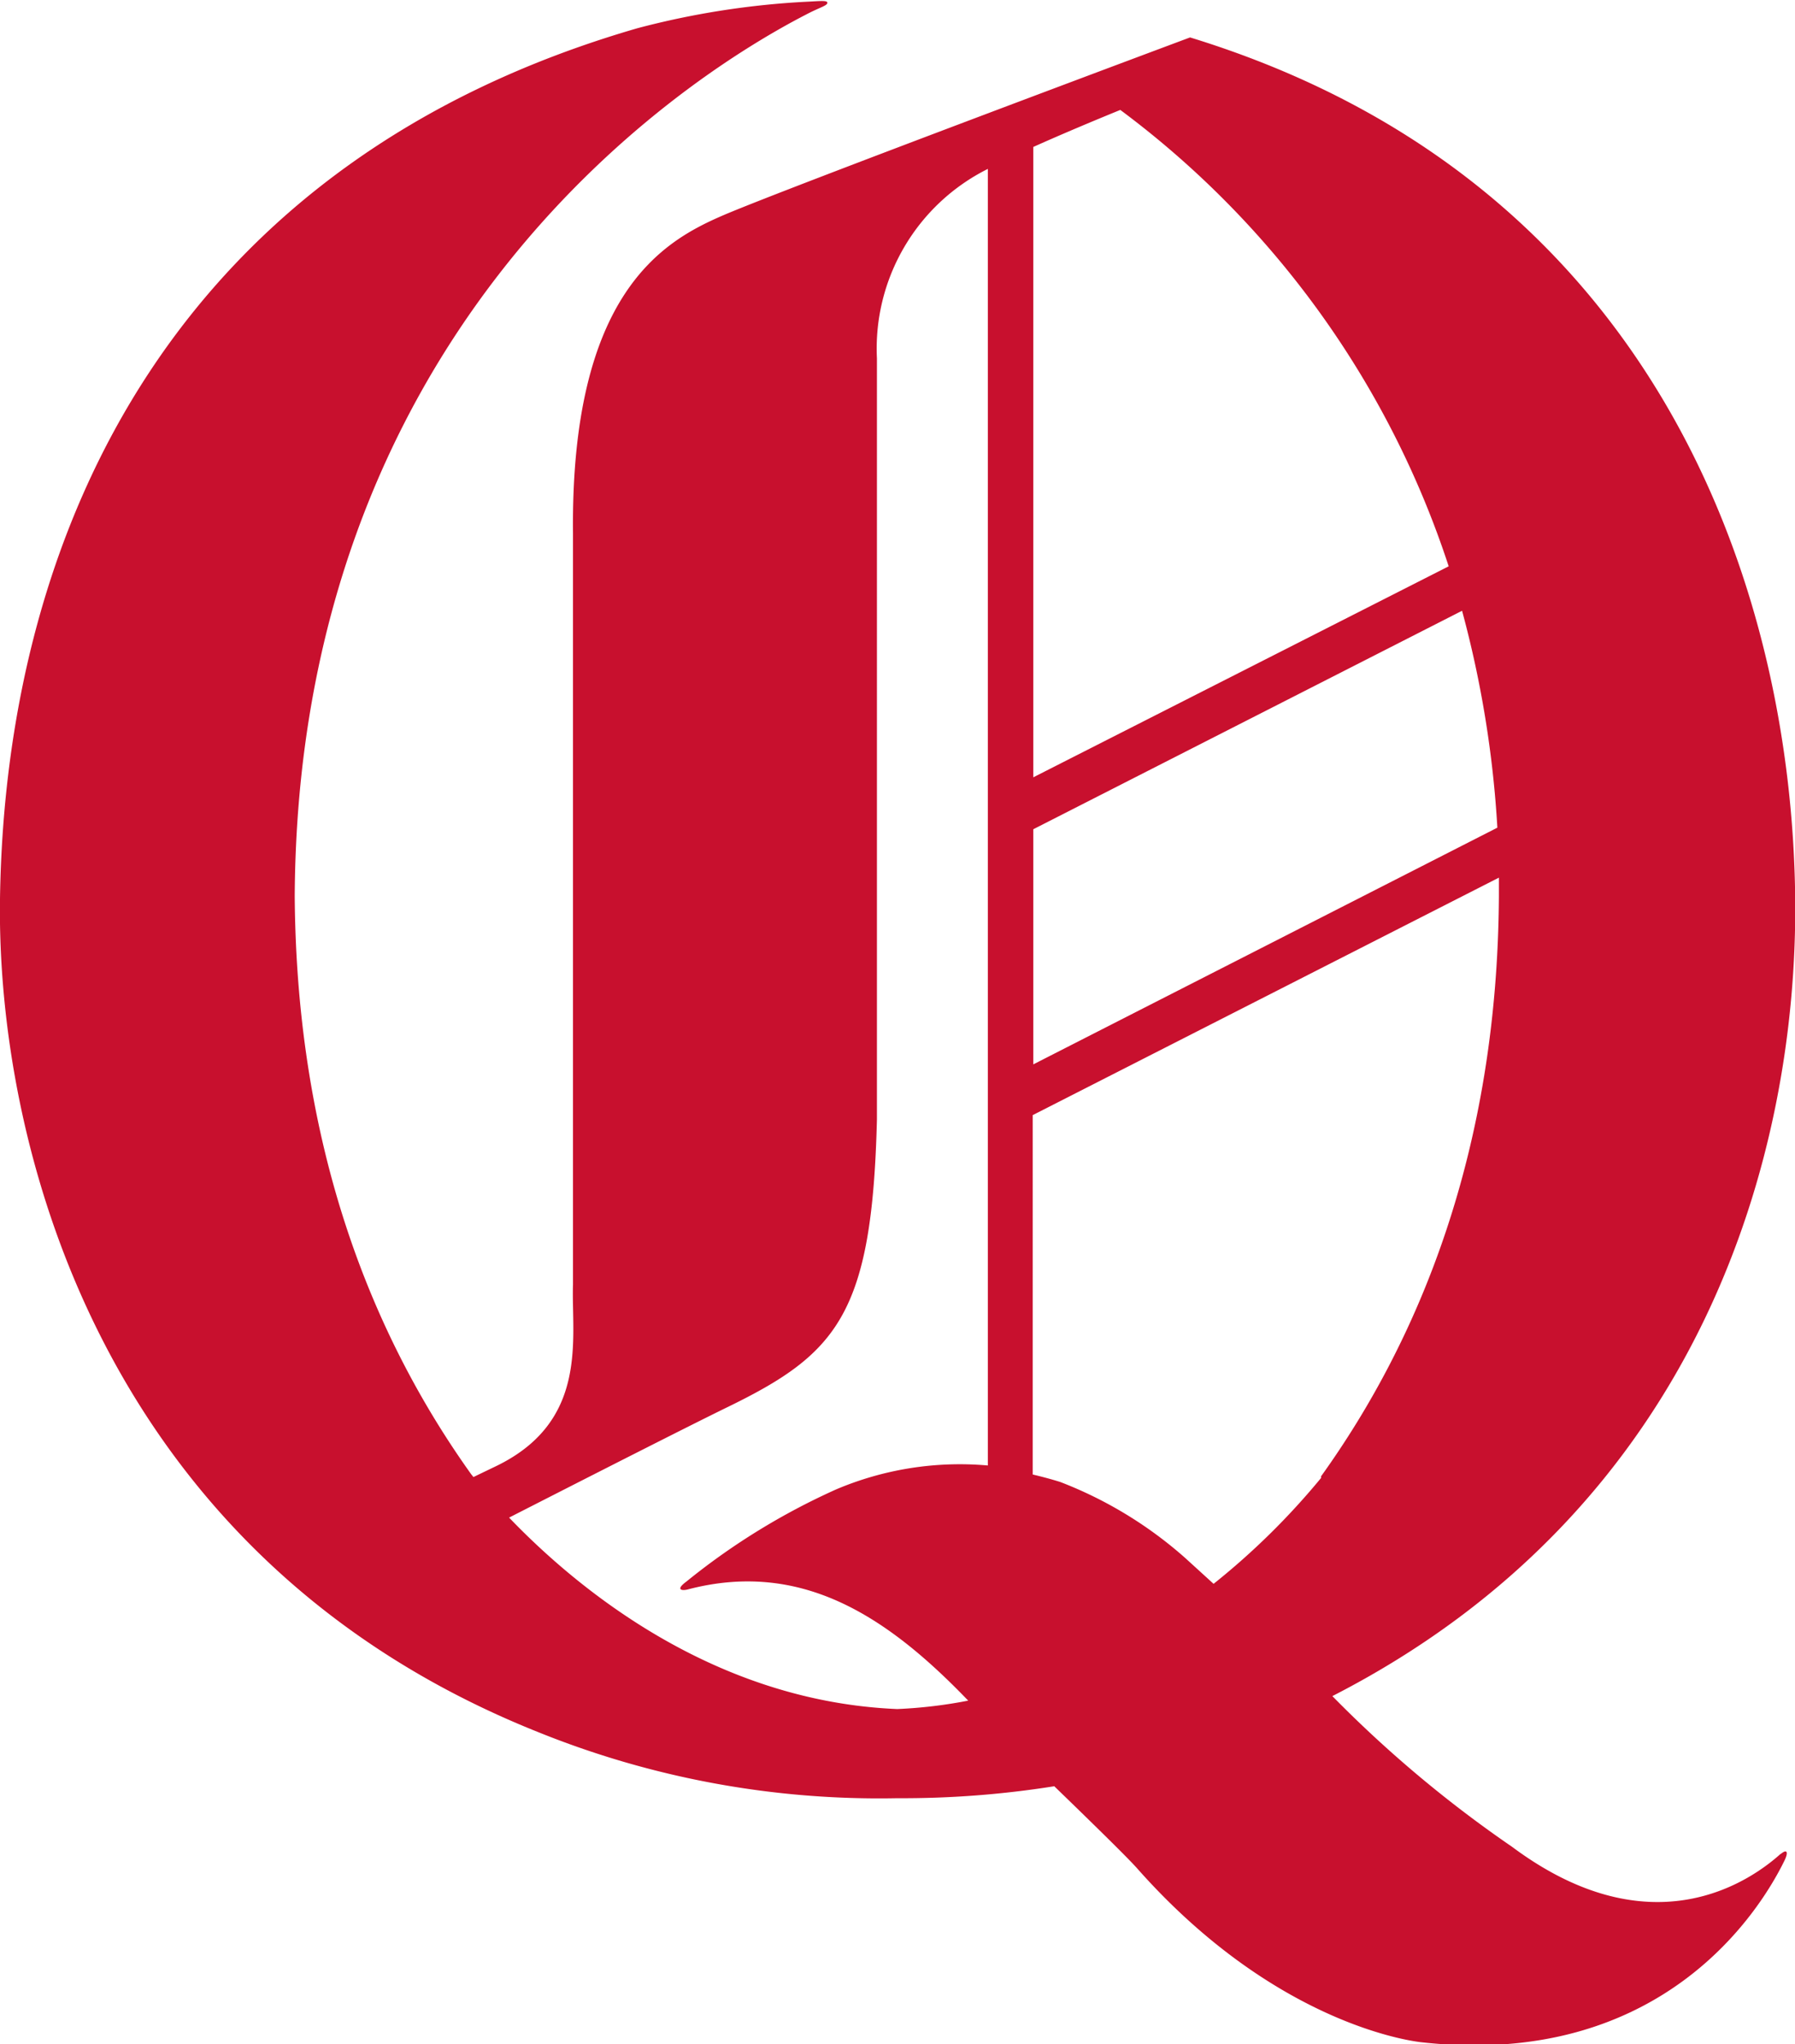
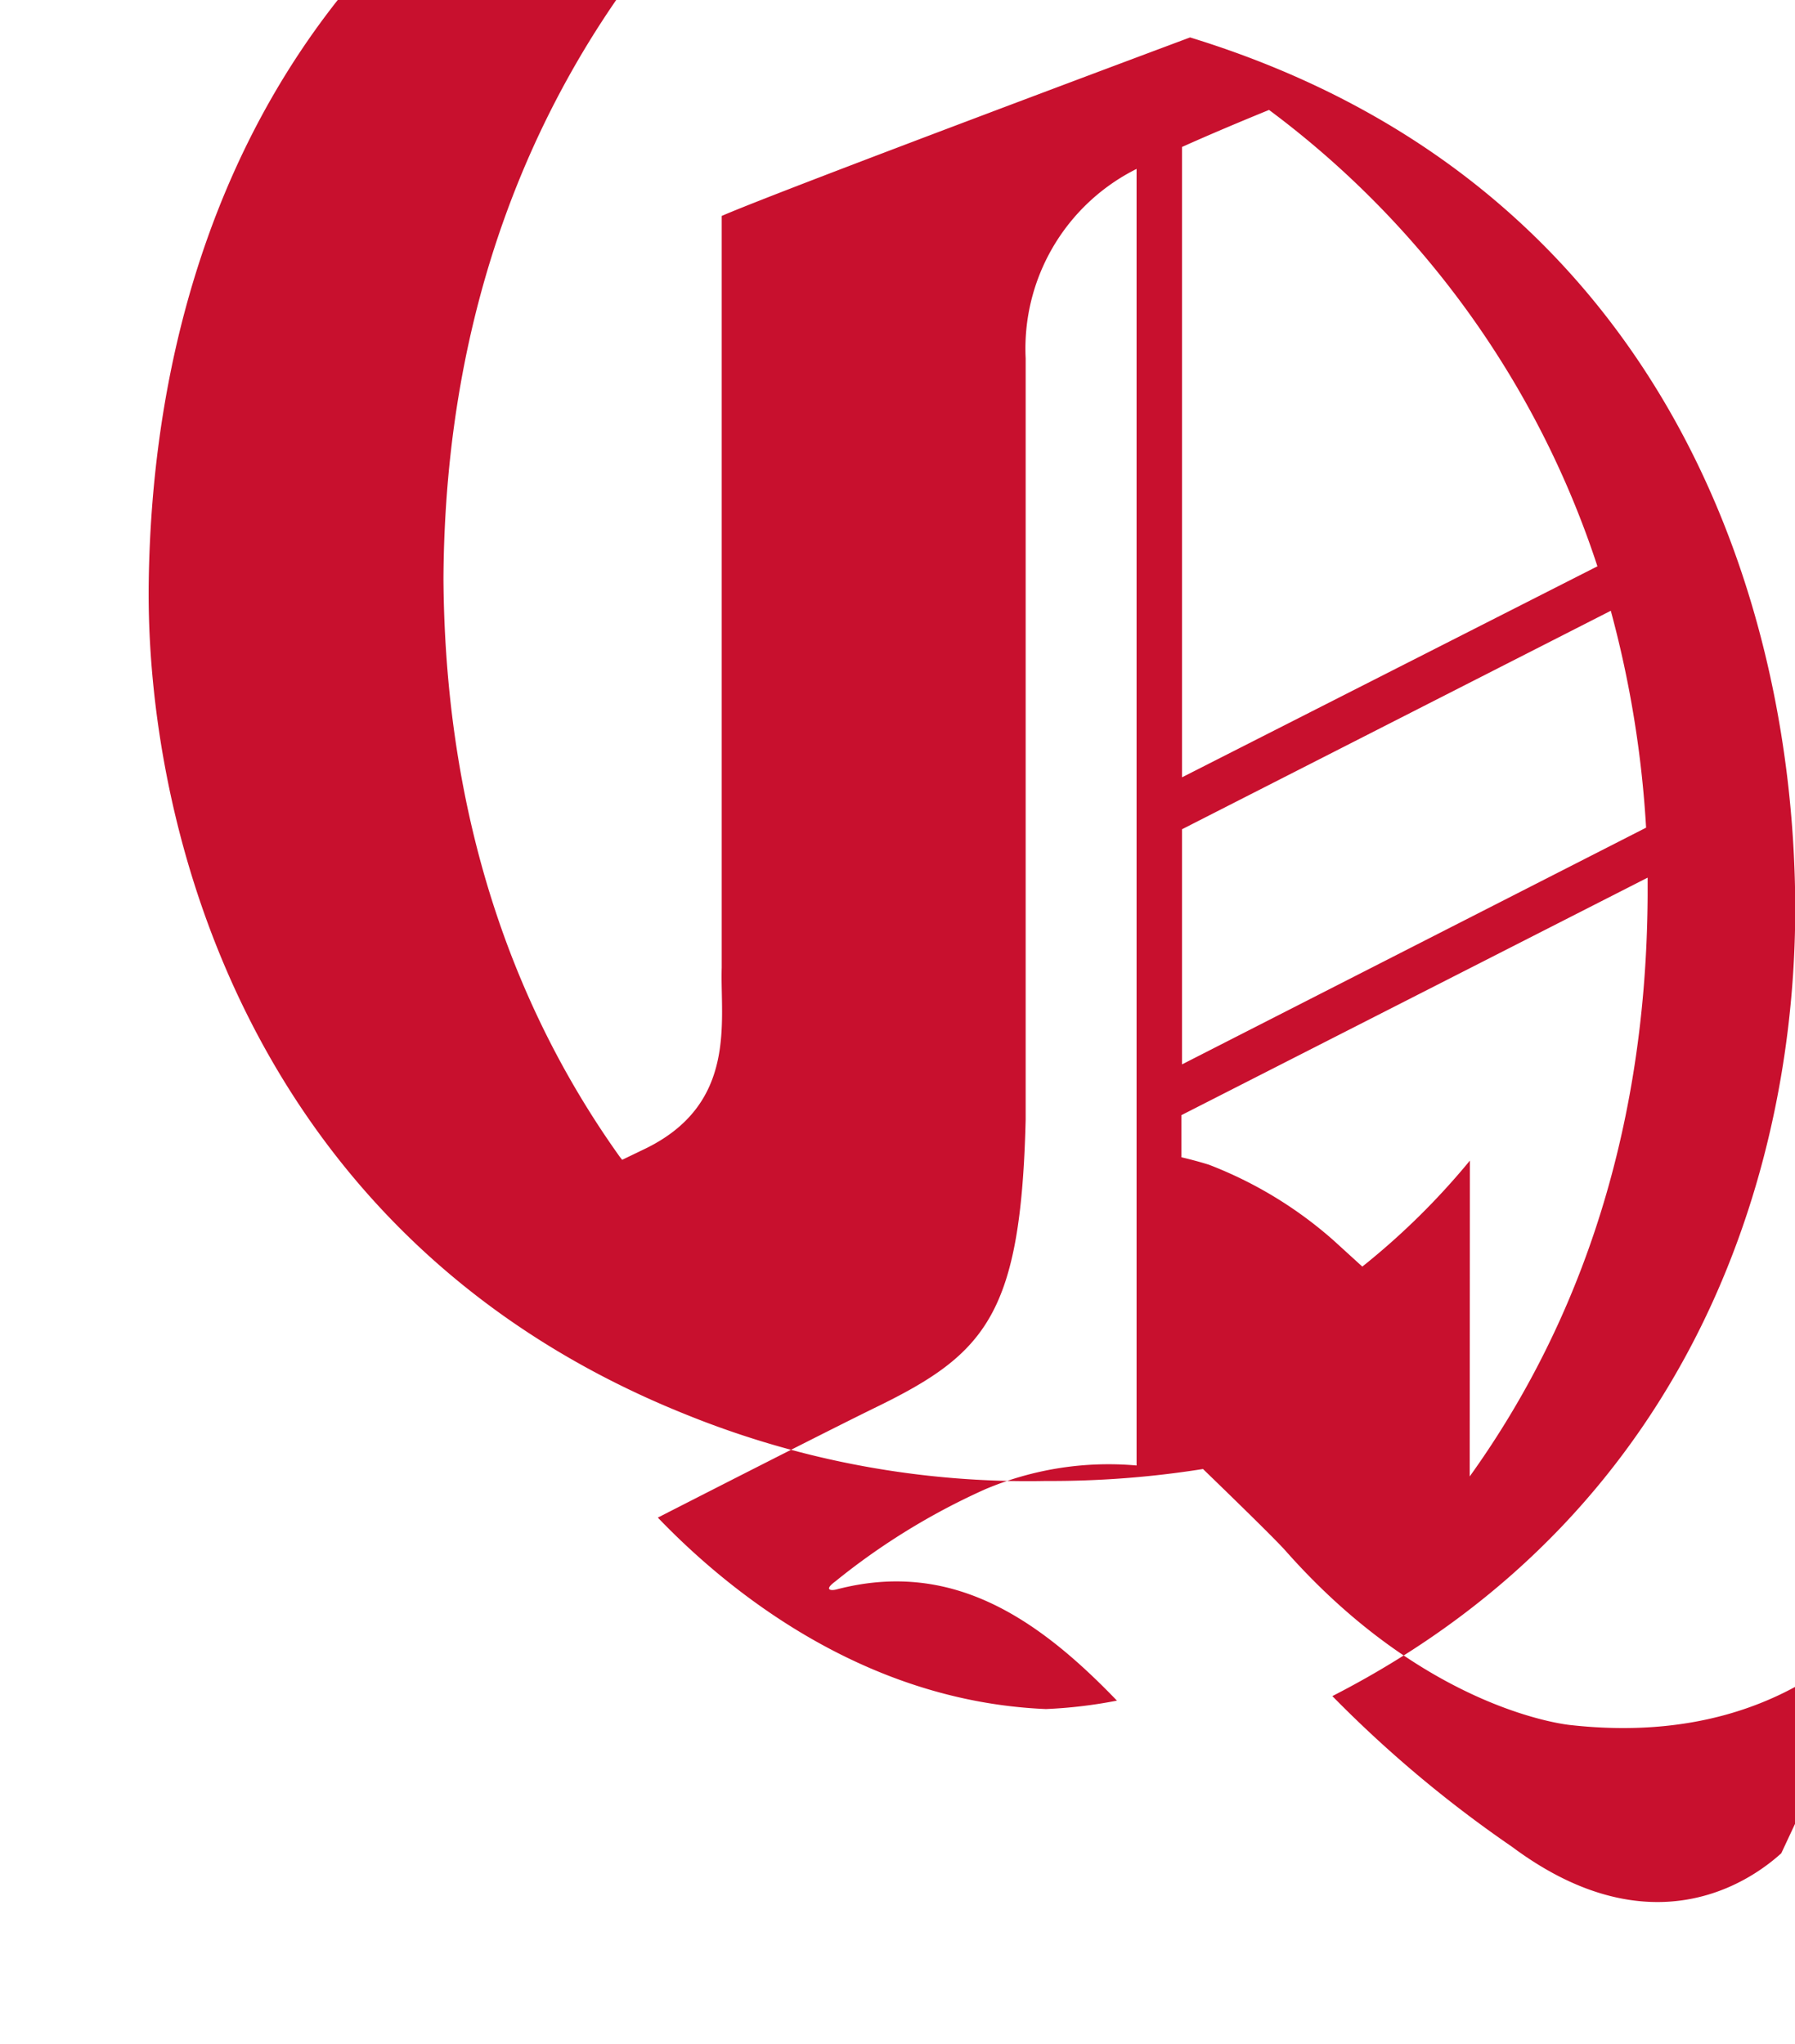
<svg xmlns="http://www.w3.org/2000/svg" viewBox="0 0 91.6 104.33">
  <defs>
    <style>.a{fill:#c8102e;}</style>
  </defs>
  <title>queenwood-logo-q</title>
-   <path class="a" d="M465.54,340.08c-1.53,1.39-6.59,5-13.74-.33a61.93,61.93,0,0,1-9.08-7.6l-.09-.09c18.86-9.66,23.74-27.71,23.62-40.65-.15-15.93-7.12-36.71-30.88-44,0,0-20.94,7.82-23.9,9.11s-7.71,3.94-7.59,16.19v38.36c-.09,2.72.84,7-4,9.29l-1.08.52-.12-.15c-5-7-8.91-16.57-9-29.49.15-28.3,18.87-41.27,26.1-45,.68-.36,1.06-.44,1.08-.59s-.41-.09-1.09-.06a42.19,42.19,0,0,0-8.6,1.35c-23.27,6.74-32.25,25.17-32.53,44.43-.18,12.36,5,33.53,27.42,42.51a46.42,46.42,0,0,0,18.38,3.39,49.37,49.37,0,0,0,8-.61c1.88,1.82,3.71,3.61,4.21,4.17,7.32,8.28,14.57,8.9,14.57,8.9,12.17,1.34,17.19-6.64,18.47-9.25.25-.5.12-.63-.2-.34m-23.43-19.22a36.92,36.92,0,0,1-5.49,5.41l-1.46-1.33a20.94,20.94,0,0,0-6.37-3.87c-.48-.15-.94-.27-1.4-.38V302.41l23.79-12.12c0,.31,0,.62,0,.93-.07,13-4.07,22.65-9.08,29.63m9-33.11-23.68,12.08v-12l21.88-11.15a54.3,54.3,0,0,1,1.8,11.05m-2.48-13.32-21.2,10.77V253c1.49-.67,3.19-1.38,4.44-1.89a47.4,47.4,0,0,1,16.76,23.3m-28.15,58.31c-9.31-.39-16.24-6.06-19.8-9.77,4.13-2.11,9.2-4.69,11.19-5.66,5.57-2.72,7.34-4.76,7.58-14.66V263.79a10.25,10.25,0,0,1,5.66-9.67v66.17a16.16,16.16,0,0,0-7.74,1.22,34.61,34.61,0,0,0-7.65,4.71c-.57.42-.22.48.1.39,5.76-1.5,10.12,1.36,14.22,5.61h0l.07.07a24.16,24.16,0,0,1-3.62.43" transform="translate(-374.64 -245.5)" />
+   <path class="a" d="M465.54,340.08c-1.53,1.39-6.59,5-13.74-.33a61.93,61.93,0,0,1-9.08-7.6l-.09-.09c18.86-9.66,23.74-27.71,23.62-40.65-.15-15.93-7.12-36.71-30.88-44,0,0-20.94,7.82-23.9,9.11v38.36c-.09,2.72.84,7-4,9.29l-1.08.52-.12-.15c-5-7-8.91-16.57-9-29.49.15-28.3,18.87-41.27,26.1-45,.68-.36,1.06-.44,1.08-.59s-.41-.09-1.09-.06a42.19,42.19,0,0,0-8.6,1.35c-23.27,6.74-32.25,25.17-32.53,44.43-.18,12.36,5,33.53,27.42,42.51a46.42,46.42,0,0,0,18.38,3.39,49.37,49.37,0,0,0,8-.61c1.88,1.82,3.71,3.61,4.21,4.17,7.32,8.28,14.57,8.9,14.57,8.9,12.17,1.34,17.19-6.64,18.47-9.25.25-.5.12-.63-.2-.34m-23.43-19.22a36.92,36.92,0,0,1-5.49,5.41l-1.46-1.33a20.94,20.94,0,0,0-6.37-3.87c-.48-.15-.94-.27-1.4-.38V302.41l23.79-12.12c0,.31,0,.62,0,.93-.07,13-4.07,22.65-9.08,29.63m9-33.11-23.68,12.08v-12l21.88-11.15a54.3,54.3,0,0,1,1.8,11.05m-2.48-13.32-21.2,10.77V253c1.49-.67,3.19-1.38,4.44-1.89a47.4,47.4,0,0,1,16.76,23.3m-28.15,58.31c-9.31-.39-16.24-6.06-19.8-9.77,4.13-2.11,9.2-4.69,11.19-5.66,5.57-2.72,7.34-4.76,7.58-14.66V263.79a10.25,10.25,0,0,1,5.66-9.67v66.17a16.16,16.16,0,0,0-7.74,1.22,34.61,34.61,0,0,0-7.65,4.71c-.57.42-.22.48.1.39,5.76-1.5,10.12,1.36,14.22,5.61h0l.07.07a24.16,24.16,0,0,1-3.62.43" transform="translate(-374.64 -245.5)" />
</svg>